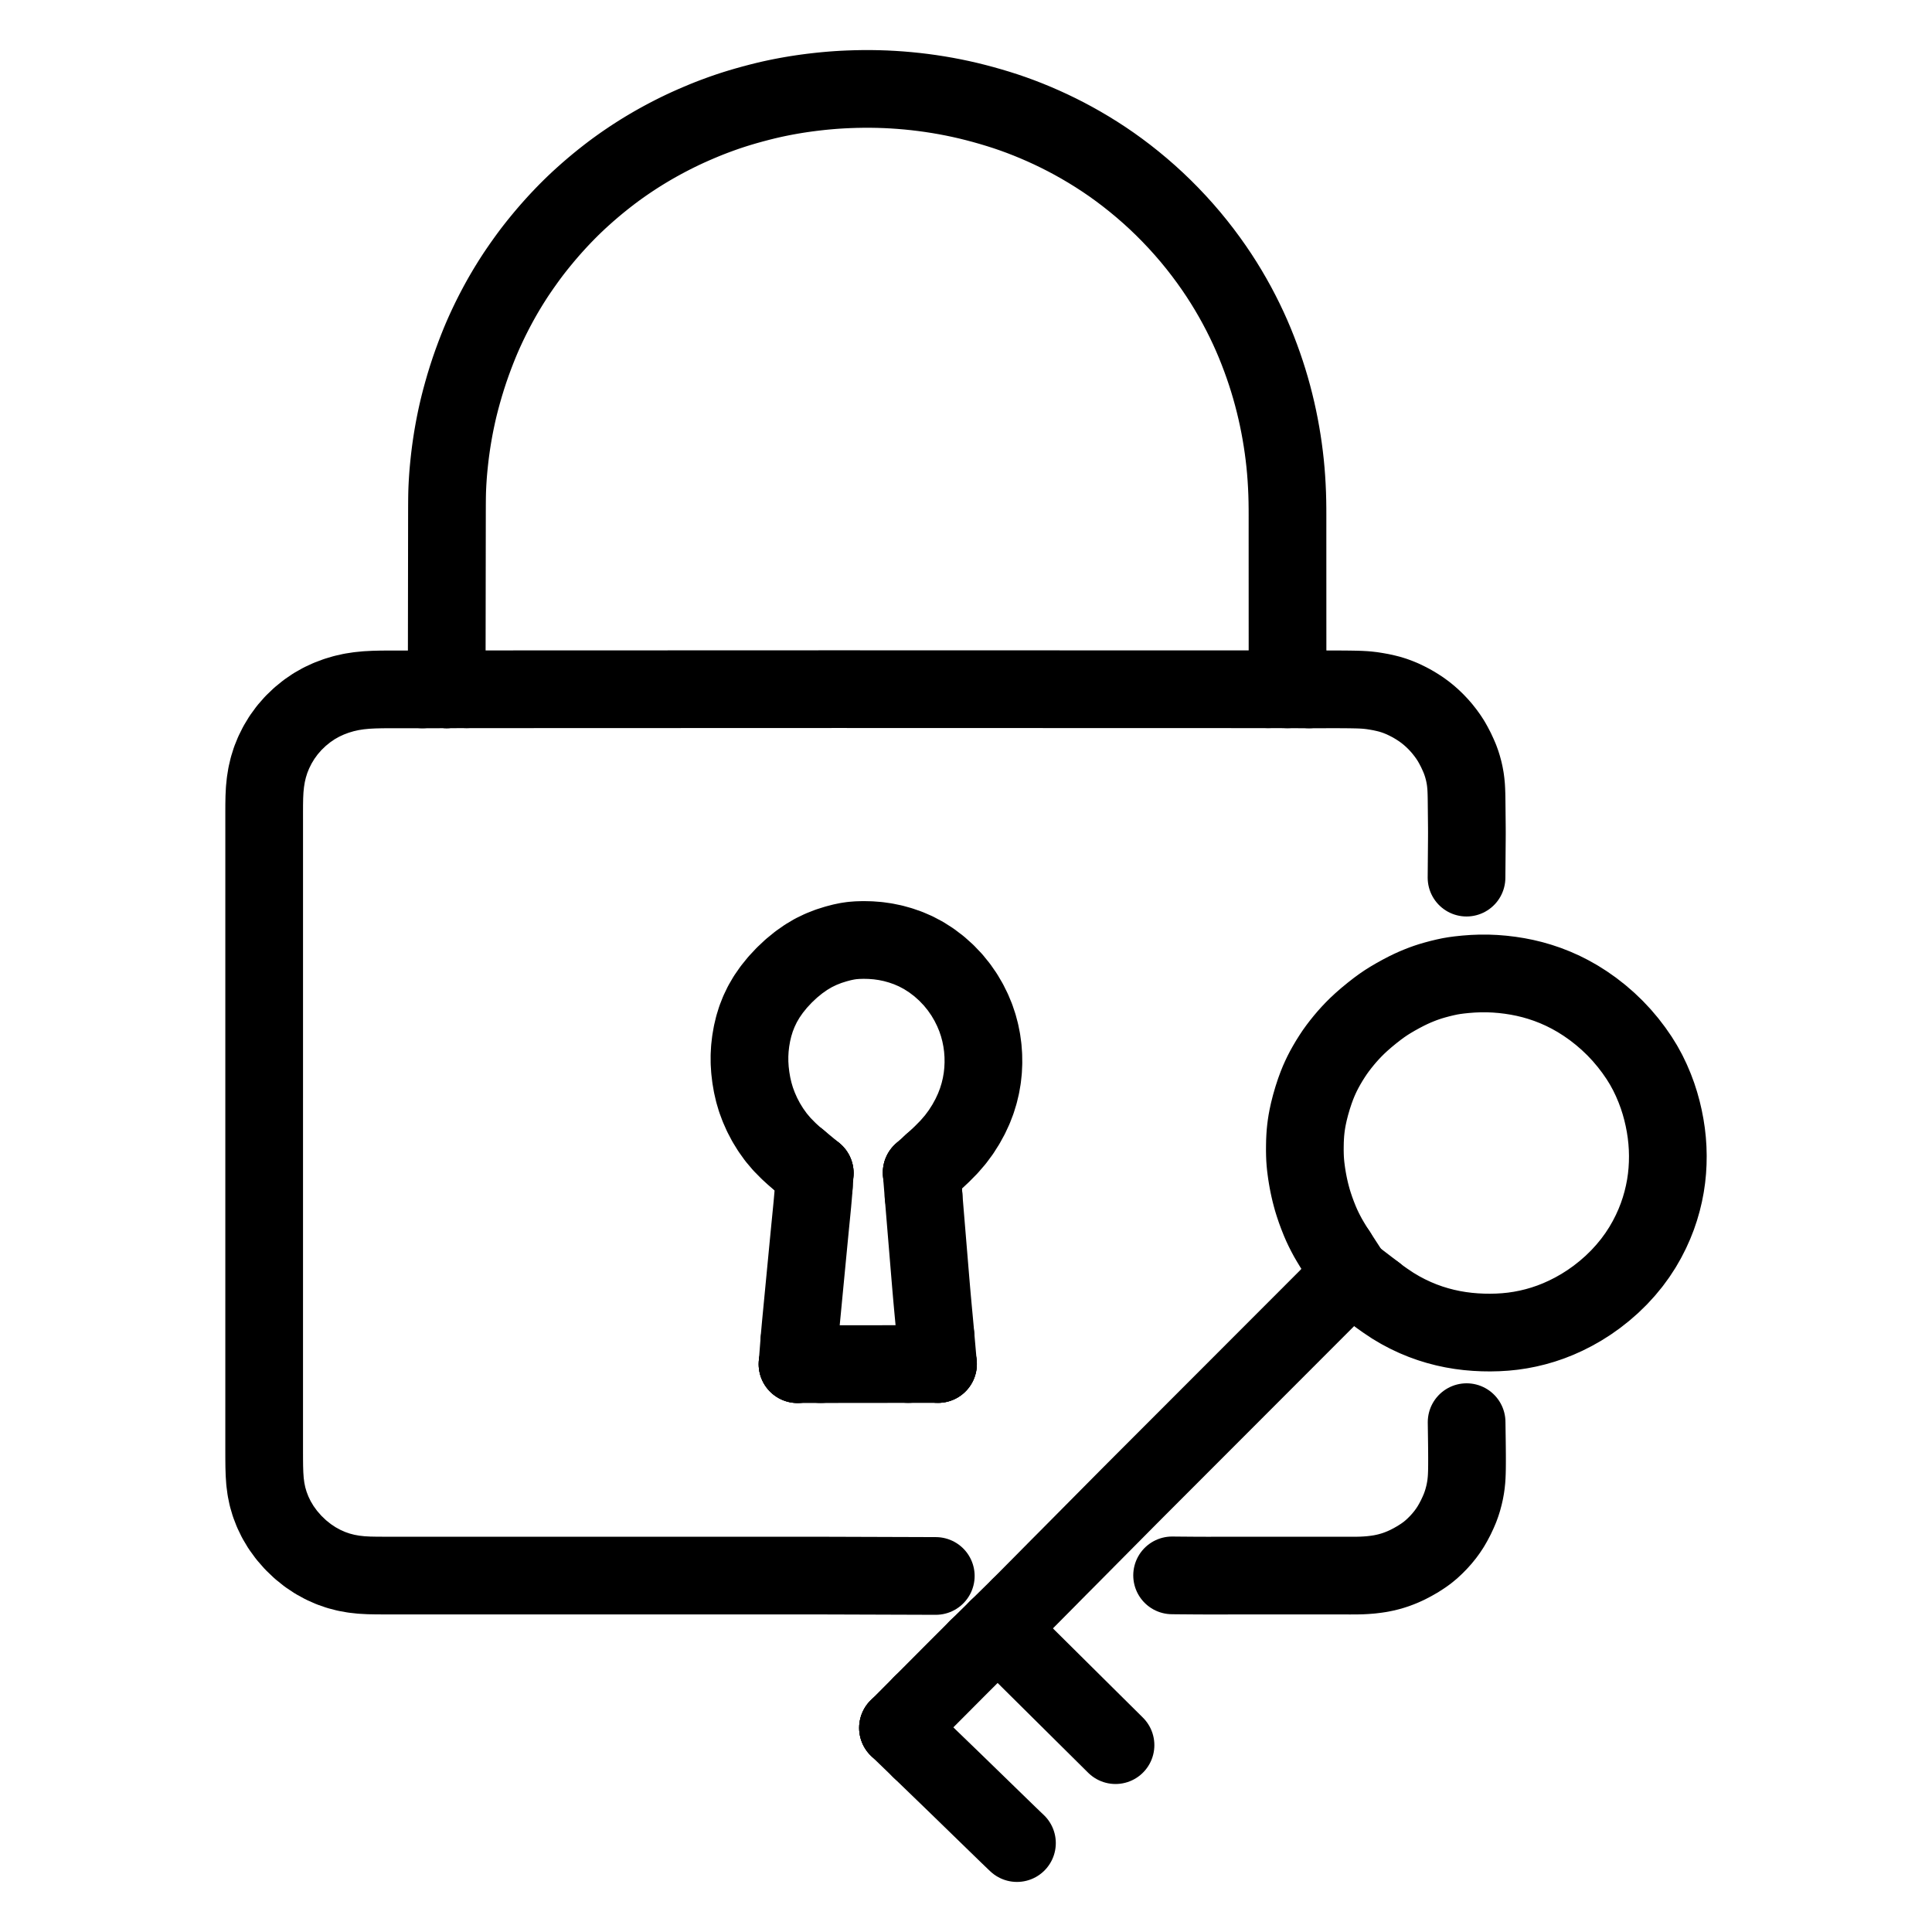
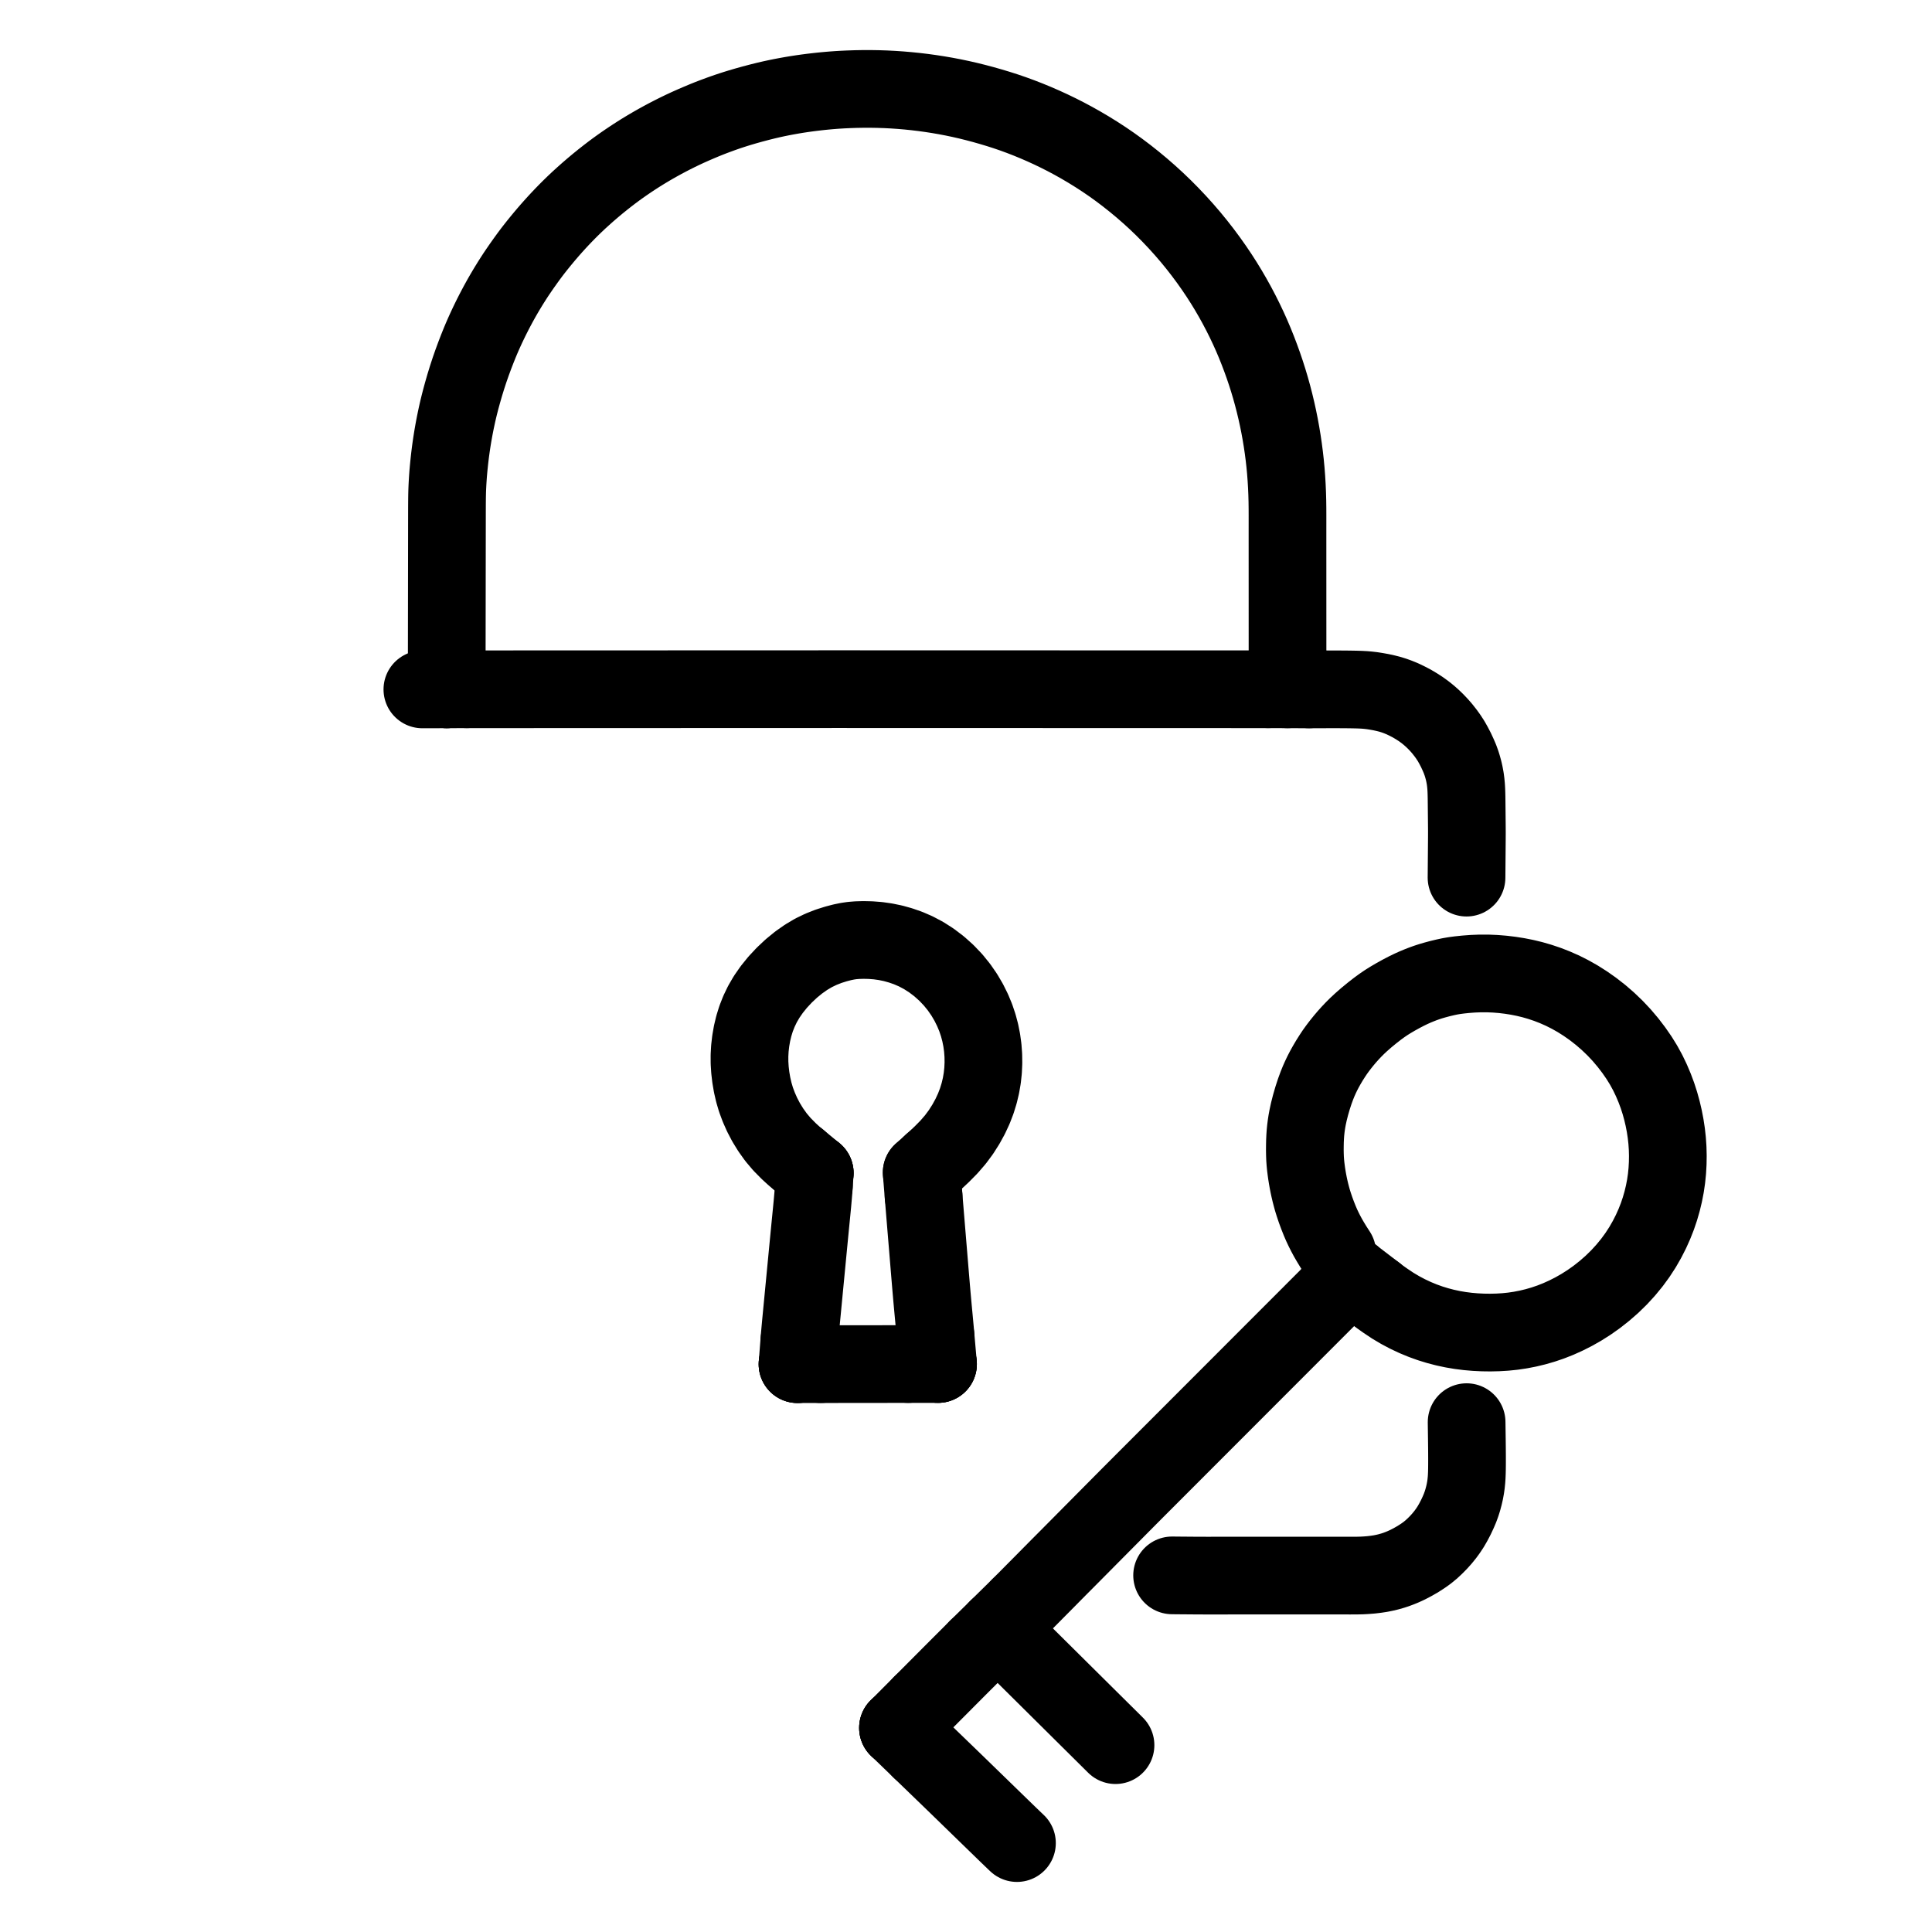
<svg xmlns="http://www.w3.org/2000/svg" viewBox="-47.5 -47.5 1119.0 1119.0" width="1024" height="1024">
  <g id="skeleton-paths" stroke-width="45.0">
    <path id="path-0-0" d="M211.247 335.855L211.248 334.698L211.251 333.054L211.254 331.003L211.257 328.694L211.260 326.643L211.264 324.335L211.267 322.284L211.270 319.976L211.273 317.925L211.277 315.616L211.280 313.566L211.283 311.257L211.286 309.206L211.289 306.898L211.293 304.847L211.296 302.539L211.299 300.488L211.302 298.179L211.305 296.129L211.309 293.820L211.312 291.769L211.315 289.461L211.318 287.410L211.322 285.102L211.325 283.051L211.328 280.742L211.331 278.691L211.335 276.383L211.338 274.332L211.341 272.024L211.344 269.973L211.348 267.664L211.351 265.614L211.354 263.305L211.357 261.254L211.361 258.946L211.364 256.895L211.367 254.587L211.370 252.536L211.374 250.227L211.377 248.176L211.384 245.868L211.395 243.817L211.416 241.509L211.444 239.458L211.497 237.149L211.573 235.099L211.685 232.790L211.805 230.739L211.957 228.442L212.109 226.453L212.310 224.176L212.501 222.197L212.749 219.826L212.970 217.827L213.257 215.438L213.515 213.443L213.849 211.037L214.141 209.054L214.513 206.679L214.842 204.700L215.262 202.310L215.624 200.340L216.080 197.982L216.480 196.014L216.983 193.643L217.417 191.683L217.955 189.344L218.539 186.959L219.364 183.739L220.400 179.946L221.631 175.662L222.981 171.269L224.409 166.901L225.916 162.580L227.469 158.358L228.935 154.560L230.253 151.278L231.318 148.725L232.355 146.337L233.271 144.282L234.341 141.958L235.280 139.968L236.454 137.545L237.438 135.562L238.646 133.185L239.640 131.283L240.900 128.921L241.956 126.990L243.230 124.710L244.353 122.761L245.759 120.374L247.079 118.196L248.611 115.724L249.937 113.640L251.432 111.346L252.949 109.103L254.833 106.377L256.866 103.515L258.708 100.973L260.453 98.636L261.886 96.781L263.635 94.563L265.312 92.492L267.291 90.089L269.041 88.016L270.961 85.791L272.724 83.797L274.789 81.514L276.732 79.418L278.965 77.070L280.992 74.995L283.302 72.688L285.367 70.685L287.764 68.425L290.185 66.221L292.940 63.769L295.795 61.308L298.669 58.903L301.604 56.525L304.408 54.320L306.891 52.417L309.186 50.710L311.211 49.246L313.418 47.685L315.487 46.258L317.748 44.734L319.846 43.351L322.140 41.876L324.269 40.541L326.648 39.090L328.808 37.801L331.242 36.386L333.617 35.049L336.323 33.560L339.120 32.070L341.998 30.582L344.909 29.125L347.829 27.715L350.807 26.328L354.129 24.846L357.405 23.434L360.612 22.093L363.130 21.081L365.512 20.158L367.597 19.379L369.833 18.557L371.899 17.821L374.159 17.042L376.252 16.347L378.614 15.590L381.100 14.827L384.377 13.861L388.201 12.795L392.377 11.692L396.117 10.760L399.445 9.986L402.320 9.365L405.219 8.774L408.119 8.223L411.002 7.709L413.920 7.223L416.839 6.776L419.717 6.370L422.669 5.987L425.467 5.657L427.972 5.379L430.413 5.138L432.555 4.944L434.959 4.745L437.341 4.573L440.353 4.391L443.945 4.222L448.078 4.083L452.421 4.005L456.781 4L461.140 4.073L465.462 4.217L469.784 4.439L474.071 4.731L478.435 5.103L482.789 5.548L487.203 6.076L491.562 6.675L495.951 7.355L500.286 8.104L504.637 8.935L508.968 9.843L513.288 10.829L517.660 11.913L521.991 13.066L526.389 14.314L530.692 15.608L535.008 16.990L539.267 18.447L543.599 20.032L547.938 21.716L552.407 23.555L556.819 25.473L561.236 27.497L565.535 29.575L569.762 31.718L574.099 34.035L578.470 36.487L583.055 39.189L587.554 41.974L592.025 44.883L596.347 47.838L600.685 50.963L605.006 54.224L609.430 57.730L613.734 61.302L618.070 65.078L622.194 68.846L626.337 72.818L630.355 76.867L634.365 81.096L638.279 85.435L642.008 89.764L645.656 94.224L649.092 98.637L652.458 103.168L655.578 107.582L658.517 111.937L661.257 116.207L663.862 120.462L666.410 124.838L668.859 129.252L671.222 133.737L673.416 138.122L675.496 142.507L677.419 146.782L679.269 151.133L681.008 155.470L682.686 159.889L684.236 164.205L685.692 168.493L687.052 172.762L688.351 177.115L689.575 181.525L690.714 185.937L691.763 190.331L692.720 194.671L693.598 199.028L694.392 203.356L695.117 207.736L695.762 212.095L696.335 216.491L696.825 220.836L697.234 225.197L697.564 229.533L697.826 233.918L698.018 238.288L698.139 242.666L698.196 247.022L698.211 251.382L698.209 255.741L698.205 260.100L698.205 264.459L698.206 268.819L698.207 273.178L698.209 277.537L698.210 281.896L698.211 286.256L698.213 290.615L698.214 294.974L698.215 299.334L698.216 303.693L698.218 308.052L698.219 312.411L698.220 316.771L698.222 321.130L698.223 325.489L698.224 328.606L698.225 331.244" stroke="black" stroke-width="45" fill="none" stroke-linecap="round" stroke-linejoin="round" />
    <path id="path-1-0" d="M222.815 351.724L224.432 351.724L225.964 351.724L228.340 351.723L230.395 351.723L232.705 351.722L234.756 351.722L237.065 351.721L239.116 351.720L241.424 351.719L243.475 351.719L245.783 351.718L247.834 351.717L250.143 351.716L252.193 351.716L254.502 351.715L256.553 351.714L258.861 351.713L260.912 351.713L263.220 351.712L265.271 351.711L267.580 351.710L269.630 351.710L271.939 351.709L273.990 351.708L276.298 351.707L278.349 351.707L280.657 351.706L282.708 351.705L285.017 351.704L287.068 351.704L289.376 351.703L291.427 351.702L293.735 351.701L295.786 351.701L298.095 351.700L300.145 351.699L302.454 351.698L304.505 351.698L306.813 351.697L308.864 351.696L311.172 351.696L313.223 351.695L315.532 351.694L317.583 351.693L319.891 351.693L321.942 351.692L324.250 351.691L326.301 351.690L328.610 351.690L330.660 351.689L332.969 351.688L335.020 351.687L337.328 351.687L339.379 351.686L341.687 351.685L343.738 351.684L346.047 351.684L348.097 351.683L350.406 351.682L352.457 351.681L354.765 351.681L356.816 351.680L359.124 351.679L361.175 351.678L363.484 351.678L365.535 351.677L367.843 351.676L369.894 351.675L372.202 351.675L374.253 351.674L376.562 351.673L378.612 351.672L380.921 351.672L382.972 351.671L385.280 351.670L387.331 351.669L389.639 351.669L391.690 351.668L393.999 351.667L396.050 351.666L398.358 351.666L400.409 351.665L402.717 351.664L404.768 351.664L407.077 351.663L409.127 351.662L411.436 351.661L413.487 351.661L415.795 351.660L417.846 351.659L420.154 351.658L422.205 351.658L424.514 351.657L426.564 351.656L428.873 351.655L430.924 351.655L433.232 351.654L435.283 351.653L437.591 351.653L439.642 351.653L441.951 351.653L444.002 351.654L446.310 351.654L448.361 351.655L450.669 351.656L452.720 351.656L455.029 351.657L457.079 351.657L459.388 351.658L461.439 351.658L463.747 351.659L465.798 351.660L468.106 351.660L470.157 351.661L472.466 351.661L474.517 351.662L476.825 351.663L478.876 351.663L481.184 351.664L483.235 351.664L485.544 351.665L487.594 351.665L489.903 351.666L491.954 351.667L494.262 351.667L496.313 351.668L498.621 351.668L500.672 351.669L502.981 351.669L505.031 351.670L507.340 351.671L509.391 351.671L511.699 351.672L513.750 351.672L516.058 351.673L518.109 351.673L520.418 351.674L522.469 351.675L524.777 351.675L526.828 351.676L529.136 351.676L531.187 351.677L533.496 351.678L535.546 351.678L537.855 351.679L539.906 351.679L542.214 351.680L544.265 351.680L546.573 351.681L548.624 351.682L550.933 351.682L552.984 351.683L555.292 351.683L557.343 351.684L559.651 351.685L561.702 351.685L564.011 351.686L566.061 351.686L568.370 351.687L570.421 351.687L572.729 351.688L574.780 351.689L577.088 351.689L579.139 351.690L581.448 351.690L583.498 351.691L585.807 351.691L587.858 351.692L590.166 351.693L592.217 351.693L594.525 351.694L596.576 351.694L598.885 351.695L600.936 351.696L603.244 351.696L605.295 351.697L607.603 351.697L609.654 351.698L611.963 351.698L614.013 351.699L616.322 351.700L618.373 351.700L620.681 351.701L622.732 351.701L625.040 351.702L627.091 351.702L629.400 351.703L631.451 351.704L633.759 351.704L635.810 351.705L638.118 351.705L640.169 351.706L642.478 351.707L644.528 351.707L646.837 351.708L648.888 351.708L651.196 351.709L653.247 351.709L655.555 351.710L657.606 351.711L659.915 351.711L661.965 351.712L664.274 351.712L666.325 351.713L668.633 351.714L670.684 351.714L672.992 351.715L675.043 351.715L677.413 351.716L679.505 351.716L681.944 351.717L684.035 351.717L685.796 351.717L686.980 351.717" stroke="black" stroke-width="45" fill="none" stroke-linecap="round" stroke-linejoin="round" />
-     <path id="path-2-0" d="M197.137 351.802L194.221 351.800L190.992 351.795L186.505 351.785L182.146 351.777L177.787 351.782L173.427 351.815L169.085 351.920L164.735 352.147L160.410 352.576L156.083 353.242L151.731 354.218L147.365 355.514L142.970 357.165L138.687 359.150L134.496 361.509L130.355 364.334L126.317 367.608L122.427 371.338L118.929 375.338L115.829 379.596L113.202 383.948L111.016 388.340L109.280 392.635L107.945 396.909L106.947 401.163L106.248 405.486L105.813 409.802L105.598 414.146L105.520 418.487L105.505 422.846L105.507 427.206L105.509 431.565L105.510 435.924L105.509 440.284L105.509 444.643L105.509 449.002L105.509 453.361L105.509 457.721L105.509 462.080L105.509 466.439L105.509 470.799L105.508 475.158L105.508 479.517L105.508 483.876L105.508 488.236L105.508 492.595L105.508 496.954L105.508 501.313L105.508 505.673L105.508 510.032L105.508 514.391L105.508 518.751L105.508 523.110L105.508 527.469L105.508 531.828L105.507 536.188L105.507 540.547L105.507 544.906L105.507 549.266L105.507 553.625L105.507 557.984L105.507 562.343L105.507 566.703L105.507 571.062L105.507 575.421L105.507 579.780L105.507 584.140L105.507 588.499L105.506 592.858L105.506 597.225L105.506 601.628L105.506 606.020L105.506 610.411L105.506 614.725L105.506 619.052L105.506 623.373L105.506 627.733L105.506 632.092L105.506 636.451L105.506 640.810L105.506 645.170L105.506 649.529L105.505 653.888L105.505 658.247L105.505 662.607L105.505 666.966L105.505 671.325L105.505 675.685L105.505 680.044L105.505 684.403L105.505 688.762L105.505 693.122L105.505 697.481L105.505 701.840L105.505 706.199L105.504 710.559L105.504 714.918L105.504 719.277L105.504 723.637L105.504 727.996L105.504 732.355L105.504 736.714L105.504 741.074L105.504 745.433L105.504 749.792L105.504 754.152L105.504 758.511L105.504 762.870L105.504 767.229L105.503 771.589L105.503 775.948L105.503 780.307L105.503 784.666L105.503 789.026L105.504 793.347L105.515 797.671L105.560 801.982L105.699 806.347L106.003 810.703L106.572 815.048L107.458 819.370L108.742 823.737L110.442 828.154L112.609 832.641L115.293 837.148L118.549 841.624L122.335 845.956L126.495 849.938L130.835 853.419L135.245 856.350L139.680 858.773L144.092 860.736L148.517 862.276L152.935 863.427L157.378 864.226L161.784 864.714L166.164 864.953L170.521 865.040L174.881 865.058L179.240 865.059L183.599 865.059L187.958 865.059L192.318 865.059L196.677 865.059L201.036 865.059L205.396 865.059L209.755 865.059L214.114 865.059L218.473 865.059L222.833 865.059L227.192 865.059L231.551 865.059L235.910 865.059L240.270 865.059L244.629 865.059L248.988 865.059L253.348 865.059L257.707 865.059L262.066 865.059L266.425 865.059L270.785 865.059L275.144 865.059L279.503 865.059L283.863 865.059L288.222 865.060L292.581 865.060L296.940 865.060L301.300 865.060L305.659 865.060L310.018 865.060L314.377 865.060L318.737 865.060L323.096 865.060L327.455 865.060L331.815 865.060L336.174 865.060L340.533 865.060L344.892 865.060L349.252 865.060L353.611 865.060L357.970 865.060L362.330 865.060L366.689 865.060L371.048 865.060L375.407 865.060L379.767 865.060L384.126 865.060L388.485 865.060L392.844 865.060L397.204 865.060L401.563 865.060L405.922 865.060L410.282 865.060L414.641 865.060L419 865.061L423.359 865.064L427.719 865.070L432.078 865.081L436.437 865.094L440.797 865.108L445.156 865.123L449.515 865.137L453.874 865.151L458.234 865.166L462.593 865.180L466.952 865.194L471.311 865.209L475.671 865.223L480.030 865.237L484.389 865.252L488.749 865.266L491.865 865.276L494.504 865.285" stroke="black" stroke-width="45" fill="none" stroke-linecap="round" stroke-linejoin="round" />
    <path id="path-3-0" d="M710.658 351.793L712.409 351.791L714.096 351.789L716.601 351.783L718.681 351.779L720.972 351.772L722.995 351.768L725.304 351.766L727.355 351.768L729.663 351.776L731.714 351.790L734.022 351.815L736.073 351.847L738.382 351.896L740.432 351.962L742.767 352.087L744.813 352.258L747.218 352.539L749.646 352.924L752.403 353.416L755.208 354.042L757.561 354.635L760.028 355.410L762.087 356.157L764.708 357.228L767.274 358.448L770.158 359.945L772.995 361.631L775.571 363.302L778.085 365.142L780.176 366.837L782.299 368.727L784.111 370.485L786.068 372.549L787.836 374.585L789.757 377.023L791.319 379.185L792.939 381.671L794.307 384.090L795.772 386.893L797.069 389.706L798.075 392.045L798.963 394.492L799.564 396.408L800.240 398.893L800.698 400.950L801.164 403.488L801.442 405.615L801.669 408.020L801.782 410.055L801.865 412.315L801.906 414.246L801.938 416.503L801.959 418.538L801.985 420.984L802.006 423.094L802.031 425.465L802.052 427.499L802.076 429.813L802.094 431.864L802.106 434.172L802.103 436.223L802.090 438.532L802.073 440.582L802.053 442.891L802.036 444.942L802.017 447.250L802 449.301L801.980 451.609L801.962 453.660L801.943 455.969L801.926 458.020L801.912 459.664L801.902 460.821" stroke="black" stroke-width="45" fill="none" stroke-linecap="round" stroke-linejoin="round" />
    <path id="path-extension-1" d="M698.225 331.244L698.231 351.753" stroke="black" stroke-width="45" fill="none" stroke-linecap="round" stroke-linejoin="round" />
    <path id="path-connection-1" d="M686.980 351.717L710.658 351.793" stroke="black" stroke-width="45" fill="none" stroke-linecap="round" stroke-linejoin="round" />
    <path id="path-connection-2" d="M211.247 335.855L211.223 351.761" stroke="black" stroke-width="45" fill="none" stroke-linecap="round" stroke-linejoin="round" />
    <path id="path-connection-3" d="M222.815 351.724L211.223 351.761" stroke="black" stroke-width="45" fill="none" stroke-linecap="round" stroke-linejoin="round" />
    <path id="path-connection-4" d="M197.137 351.802L211.223 351.761" stroke="black" stroke-width="45" fill="none" stroke-linecap="round" stroke-linejoin="round" />
  </g>
  <g id="skeleton-paths" stroke-width="45.0">
    <path id="path-0-0" d="M415.149 624.304L412.347 621.984L409.327 619.212L405.406 615.242L401.972 611.180L398.906 606.892L396.245 602.569L393.907 598.113L391.973 593.739L390.374 589.442L389.113 585.172L388.127 580.884L387.381 576.531L386.879 572.235L386.612 568.050L386.595 563.890L386.826 559.700L387.322 555.399L388.082 551.049L389.100 546.772L390.419 542.511L392.068 538.315L394.097 534.081L396.542 529.882L399.480 525.648L402.905 521.409L406.786 517.250L410.886 513.397L415.138 509.926L419.375 506.952L423.640 504.417L428.018 502.305L432.372 500.590L436.651 499.238L440.293 498.281L443.399 497.645L446.064 497.258L449.046 497.019L452.612 496.920L456.694 497.011L461.048 497.346L465.357 497.960L469.723 498.861L474.019 500.055L478.448 501.590L482.857 503.498L487.417 505.907L491.901 508.768L496.399 512.175L500.578 515.911L504.493 520.010L507.918 524.231L510.968 528.632L513.578 533.073L515.807 537.562L517.632 541.953L519.095 546.311L520.238 550.604L521.109 554.965L521.706 559.330L522.033 563.772L522.092 568.176L521.888 572.590L521.417 576.946L520.659 581.334L519.608 585.733L518.229 590.186L516.534 594.605L514.422 599.146L511.961 603.630L509.061 608.199L505.813 612.569L502.100 616.859L498.042 620.971L494.960 623.861L492.350 626.221" stroke="black" stroke-width="45" fill="none" stroke-linecap="round" stroke-linejoin="round" />
    <path id="path-1-0" d="M487.430 645.215L487.643 647.850L487.898 650.947L488.255 655.287L488.613 659.620L488.974 663.984L489.336 668.356L489.698 672.726L490.061 677.113L490.420 681.463L490.782 685.831L491.141 690.169L491.504 694.539L491.874 698.909L492.253 703.278L492.647 707.649L493.049 712.015L493.460 716.381L493.864 720.755L494.148 723.866L494.381 726.512" stroke="black" stroke-width="45" fill="none" stroke-linecap="round" stroke-linejoin="round" />
    <path id="path-2-0" d="M427.835 742.598L430.498 742.595L433.575 742.592L437.919 742.587L442.220 742.583L446.562 742.578L450.890 742.574L455.282 742.569L459.659 742.565L464.047 742.560L468.405 742.556L472.765 742.551L475.882 742.548L478.521 742.545" stroke="black" stroke-width="45" fill="none" stroke-linecap="round" stroke-linejoin="round" />
    <path id="path-3-0" d="M415.457 729.246L415.656 726.692L415.920 723.733L416.308 719.461L416.723 715.142L417.142 710.780L417.561 706.411L417.981 702.043L418.400 697.681L418.820 693.312L419.239 688.944L419.659 684.582L420.078 680.213L420.498 675.846L420.917 671.482L421.343 667.079L421.768 662.719L422.199 658.361L422.623 654.045L423.047 649.664L423.441 645.161L423.714 641.908L423.909 639.046" stroke="black" stroke-width="45" fill="none" stroke-linecap="round" stroke-linejoin="round" />
    <path id="path-extension-1" d="M415.149 624.304L424.394 631.955" stroke="black" stroke-width="45" fill="none" stroke-linecap="round" stroke-linejoin="round" />
    <path id="path-extension-2" d="M492.350 626.221L486.332 631.663" stroke="black" stroke-width="45" fill="none" stroke-linecap="round" stroke-linejoin="round" />
    <path id="path-extension-3" d="M487.430 645.215L486.332 631.663" stroke="black" stroke-width="45" fill="none" stroke-linecap="round" stroke-linejoin="round" />
    <path id="path-extension-4" d="M494.381 726.512L495.786 742.527" stroke="black" stroke-width="45" fill="none" stroke-linecap="round" stroke-linejoin="round" />
    <path id="path-extension-5" d="M427.835 742.598L414.418 742.611" stroke="black" stroke-width="45" fill="none" stroke-linecap="round" stroke-linejoin="round" />
    <path id="path-extension-6" d="M478.521 742.545L495.786 742.527" stroke="black" stroke-width="45" fill="none" stroke-linecap="round" stroke-linejoin="round" />
    <path id="path-extension-7" d="M415.457 729.246L414.418 742.611" stroke="black" stroke-width="45" fill="none" stroke-linecap="round" stroke-linejoin="round" />
    <path id="path-extension-8" d="M423.909 639.046L424.394 631.955" stroke="black" stroke-width="45" fill="none" stroke-linecap="round" stroke-linejoin="round" />
    <path id="path-connection-1" d="M424.394 631.955L424.394 631.955" stroke="black" stroke-width="45" fill="none" stroke-linecap="round" stroke-linejoin="round" />
-     <path id="path-connection-2" d="M486.332 631.663L486.332 631.663" stroke="black" stroke-width="45" fill="none" stroke-linecap="round" stroke-linejoin="round" />
    <path id="path-connection-3" d="M495.786 742.527L495.786 742.527" stroke="black" stroke-width="45" fill="none" stroke-linecap="round" stroke-linejoin="round" />
    <path id="path-connection-4" d="M414.418 742.611L414.418 742.611" stroke="black" stroke-width="45" fill="none" stroke-linecap="round" stroke-linejoin="round" />
  </g>
  <g id="skeleton-paths" stroke-width="45.0">
    <path id="path-0-0" d="M727 678.068L726.012 676.543L724.764 674.597L723.068 671.802L721.606 669.287L720.246 666.740L719.186 664.647L718.024 662.185L716.909 659.601L715.626 656.377L714.442 653.165L713.407 650.077L712.635 647.588L711.982 645.206L711.442 643.117L710.915 640.855L710.479 638.835L710.036 636.563L709.682 634.555L709.312 632.233L709.038 630.256L708.753 627.971L708.556 625.941L708.384 623.576L708.299 621.280L708.252 618.705L708.272 616.106L708.322 613.507L708.440 610.936L708.597 608.641L708.836 606.286L709.093 604.269L709.438 602.013L709.882 599.627L710.572 596.427L711.533 592.634L712.743 588.449L714.011 584.575L715.232 581.252L716.273 578.680L717.331 576.314L718.316 574.252L719.530 571.892L720.858 569.510L722.443 566.817L724.104 564.188L725.641 561.874L727.322 559.547L728.939 557.435L730.857 555.053L732.603 552.995L734.547 550.825L736.356 548.913L738.536 546.730L740.929 544.505L743.982 541.834L747.190 539.199L750.368 536.725L752.938 534.848L755.331 533.218L757.756 531.696L760.828 529.890L764.011 528.128L767.208 526.462L769.741 525.237L772.182 524.139L774.290 523.265L776.604 522.359L778.674 521.619L781.033 520.842L783.554 520.106L786.557 519.300L789.556 518.581L792.259 518.004L794.852 517.561L797.773 517.172L801.412 516.792L805.542 516.483L809.882 516.314L814.241 516.320L818.572 516.502L822.901 516.856L827.193 517.369L831.531 518.053L835.796 518.900L840.097 519.939L844.326 521.161L848.711 522.633L853.075 524.329L857.537 526.304L861.901 528.503L866.294 530.984L870.710 533.782L875.115 536.876L879.552 540.341L883.773 543.987L887.918 547.960L891.745 552.026L895.454 556.406L898.790 560.769L901.856 565.203L904.486 569.460L906.849 573.783L908.958 578.177L910.865 582.680L912.512 587.101L913.912 591.452L915.090 595.721L916.102 600.047L916.939 604.385L917.607 608.757L918.088 613.135L918.386 617.492L918.497 621.900L918.429 626.271L918.180 630.675L917.743 635.032L917.099 639.431L916.241 643.857L915.174 648.303L913.897 652.717L912.421 657.075L910.700 661.443L908.717 665.862L906.420 670.374L903.833 674.878L900.901 679.387L897.684 683.790L894.069 688.187L890.253 692.350L886.086 696.416L881.838 700.131L877.374 703.653L872.930 706.797L868.401 709.674L863.903 712.223L859.416 714.493L855.031 716.463L850.683 718.178L846.336 719.659L841.931 720.934L837.512 722.002L833.089 722.860L828.717 723.508L824.345 723.954L820.020 724.215L815.674 724.313L811.361 724.257L807.034 724.046L802.698 723.675L798.300 723.120L793.887 722.374L789.498 721.431L785.169 720.303L780.873 718.981L776.539 717.425L772.215 715.642L767.830 713.585L763.508 711.297L759.158 708.716L754.808 705.806L751.693 703.597L748.993 701.529" stroke="black" stroke-width="45" fill="none" stroke-linecap="round" stroke-linejoin="round" />
    <path id="path-1-0" d="M543.151 883.050L544.303 881.888L545.941 880.237L547.983 878.178L550.282 875.860L552.324 873.800L554.623 871.482L556.670 869.418L559.030 867.036L561.198 864.840L563.527 862.484L565.451 860.538L567.382 858.601L569.154 856.822L571.273 854.693L573.307 852.643L575.606 850.325L577.648 848.266L579.947 845.948L581.989 843.888L584.288 841.570L586.330 839.511L588.629 837.193L590.672 835.133L592.970 832.815L595.013 830.756L597.312 828.438L599.354 826.379L601.653 824.061L603.695 822.001L605.995 819.685L608.041 817.628L610.345 815.316L612.395 813.264L614.702 810.954L616.752 808.903L619.059 806.593L621.109 804.541L623.417 802.232L625.467 800.180L627.774 797.871L629.824 795.819L632.131 793.509L634.181 791.457L636.488 789.148L638.538 787.096L640.846 784.787L642.896 782.735L645.203 780.425L647.253 778.374L649.560 776.064L651.610 774.012L653.918 771.703L655.968 769.651L658.275 767.342L660.325 765.290L662.632 762.980L664.682 760.929L666.982 758.627L669.005 756.601L671.191 754.413L673.069 752.534L675.146 750.455L677.074 748.525L679.321 746.276L681.382 744.214L683.692 741.901L685.742 739.849L688.050 737.540L690.100 735.488L692.407 733.178L694.457 731.127L696.764 728.817L698.814 726.765L701.122 724.456L703.172 722.404L705.479 720.095L707.529 718.043L709.836 715.733L711.886 713.682L714.193 711.372L716.243 709.320L718.551 707.011L720.601 704.959L722.244 703.314L723.401 702.156" stroke="black" stroke-width="45" fill="none" stroke-linecap="round" stroke-linejoin="round" />
    <path id="path-2-0" d="M486.296 939.537L487.451 938.378L489.097 936.726L491.157 934.658L493.405 932.403L495.308 930.495L497.364 928.431L499.206 926.579L501.430 924.343L503.455 922.308L505.683 920.073L507.530 918.224L509.590 916.164L511.496 914.262L513.748 912.012L515.812 909.950L517.461 908.303L518.619 907.146" stroke="black" stroke-width="45" fill="none" stroke-linecap="round" stroke-linejoin="round" />
    <path id="path-3-0" d="M485.764 965.993L486.941 967.130L488.614 968.746L490.699 970.762L493.047 973.031L495.133 975.047L497.479 977.314L499.556 979.320L501.810 981.497L503.743 983.366L505.853 985.410L507.786 987.287L510.038 989.476L512.112 991.492L514.452 993.767L516.532 995.788L518.873 998.064L520.952 1000.086L523.293 1002.362L525.373 1004.384L527.714 1006.660L529.794 1008.682L532.135 1010.958L534.215 1012.980L536.559 1015.252L538.649 1017.264L540.328 1018.874L541.516 1020" stroke="black" stroke-width="45" fill="none" stroke-linecap="round" stroke-linejoin="round" />
    <path id="path-4-0" d="M544.036 909.173L545.198 910.326L546.850 911.963L548.909 914.006L551.227 916.305L553.286 918.347L555.604 920.646L557.664 922.688L559.982 924.987L562.041 927.029L564.359 929.328L566.418 931.371L568.736 933.670L570.796 935.712L573.111 938.008L575.162 940.043L577.386 942.251L579.295 944.145L581.382 946.214L583.295 948.111L585.524 950.320L587.577 952.355L589.892 954.651L591.947 956.687L594.181 958.902L596.102 960.805L597.567 962.257L598.599 963.281" stroke="black" stroke-width="45" fill="none" stroke-linecap="round" stroke-linejoin="round" />
-     <path id="path-extension-1" d="M727 678.068L735.055 690.492" stroke="black" stroke-width="45" fill="none" stroke-linecap="round" stroke-linejoin="round" />
    <path id="path-extension-2" d="M748.993 701.529L735.519 691.208" stroke="black" stroke-width="45" fill="none" stroke-linecap="round" stroke-linejoin="round" />
    <path id="path-extension-3" d="M723.401 702.156L734.851 690.696" stroke="black" stroke-width="45" fill="none" stroke-linecap="round" stroke-linejoin="round" />
    <path id="path-extension-4" d="M486.296 939.537L472.611 953.281" stroke="black" stroke-width="45" fill="none" stroke-linecap="round" stroke-linejoin="round" />
    <path id="path-extension-5" d="M485.764 965.993L472.611 953.281" stroke="black" stroke-width="45" fill="none" stroke-linecap="round" stroke-linejoin="round" />
    <path id="path-extension-6" d="M544.036 909.173L530.362 895.612" stroke="black" stroke-width="45" fill="none" stroke-linecap="round" stroke-linejoin="round" />
    <path id="path-connection-1" d="M543.151 883.050L518.619 907.146" stroke="black" stroke-width="45" fill="none" stroke-linecap="round" stroke-linejoin="round" />
    <path id="path-connection-2" d="M472.611 953.281L472.611 953.281" stroke="black" stroke-width="45" fill="none" stroke-linecap="round" stroke-linejoin="round" />
    <path id="path-connection-3" d="M735.519 691.208L735.519 691.208" stroke="black" stroke-width="45" fill="none" stroke-linecap="round" stroke-linejoin="round" />
  </g>
  <g id="skeleton-paths" stroke-width="45.0">
    <path id="path-0-0" d="M631.372 864.945L632.849 864.962L634.327 864.976L636.628 864.997L638.661 865.013L640.987 865.031L643.051 865.048L645.384 865.065L647.435 865.077L649.743 865.082L651.794 865.084L654.102 865.083L656.153 865.083L658.462 865.082L660.512 865.081L662.821 865.081L664.872 865.080L667.180 865.079L669.231 865.079L671.539 865.078L673.590 865.077L675.899 865.077L677.949 865.076L680.258 865.076L682.309 865.075L684.617 865.074L686.668 865.074L688.976 865.073L691.027 865.072L693.336 865.072L695.387 865.071L697.695 865.070L699.746 865.070L702.054 865.069L704.105 865.069L706.414 865.068L708.464 865.067L710.773 865.067L712.824 865.066L715.132 865.065L717.183 865.065L719.491 865.064L721.542 865.063L723.851 865.063L725.902 865.063L728.210 865.066L730.261 865.072L732.569 865.079L734.620 865.082L736.929 865.074L738.979 865.053L741.380 864.993L743.880 864.854L746.682 864.634L749.549 864.286L752.016 863.915L754.560 863.400L756.694 862.890L759.086 862.211L761.083 861.559L763.287 860.734L765.283 859.912L767.785 858.760L770.534 857.329L773.652 855.554L776.654 853.618L779.152 851.833L781.554 849.846L783.630 847.922L785.886 845.630L787.754 843.533L789.592 841.268L791.108 839.198L792.693 836.809L794.194 834.212L795.725 831.302L797.077 828.399L798.130 825.929L799.027 823.456L799.718 821.258L800.418 818.627L800.913 816.440L801.364 813.965L801.642 811.973L801.883 809.637L802.015 807.625L802.110 805.309L802.155 803.258L802.180 800.949L802.187 798.899L802.186 796.590L802.177 794.539L802.160 792.231L802.140 790.180L802.113 787.872L802.086 785.821L802.053 783.512L802.024 781.461L801.992 779.153L801.972 777.681L801.952 776.200" stroke="black" stroke-width="45" fill="none" stroke-linecap="round" stroke-linejoin="round" />
  </g>
</svg>